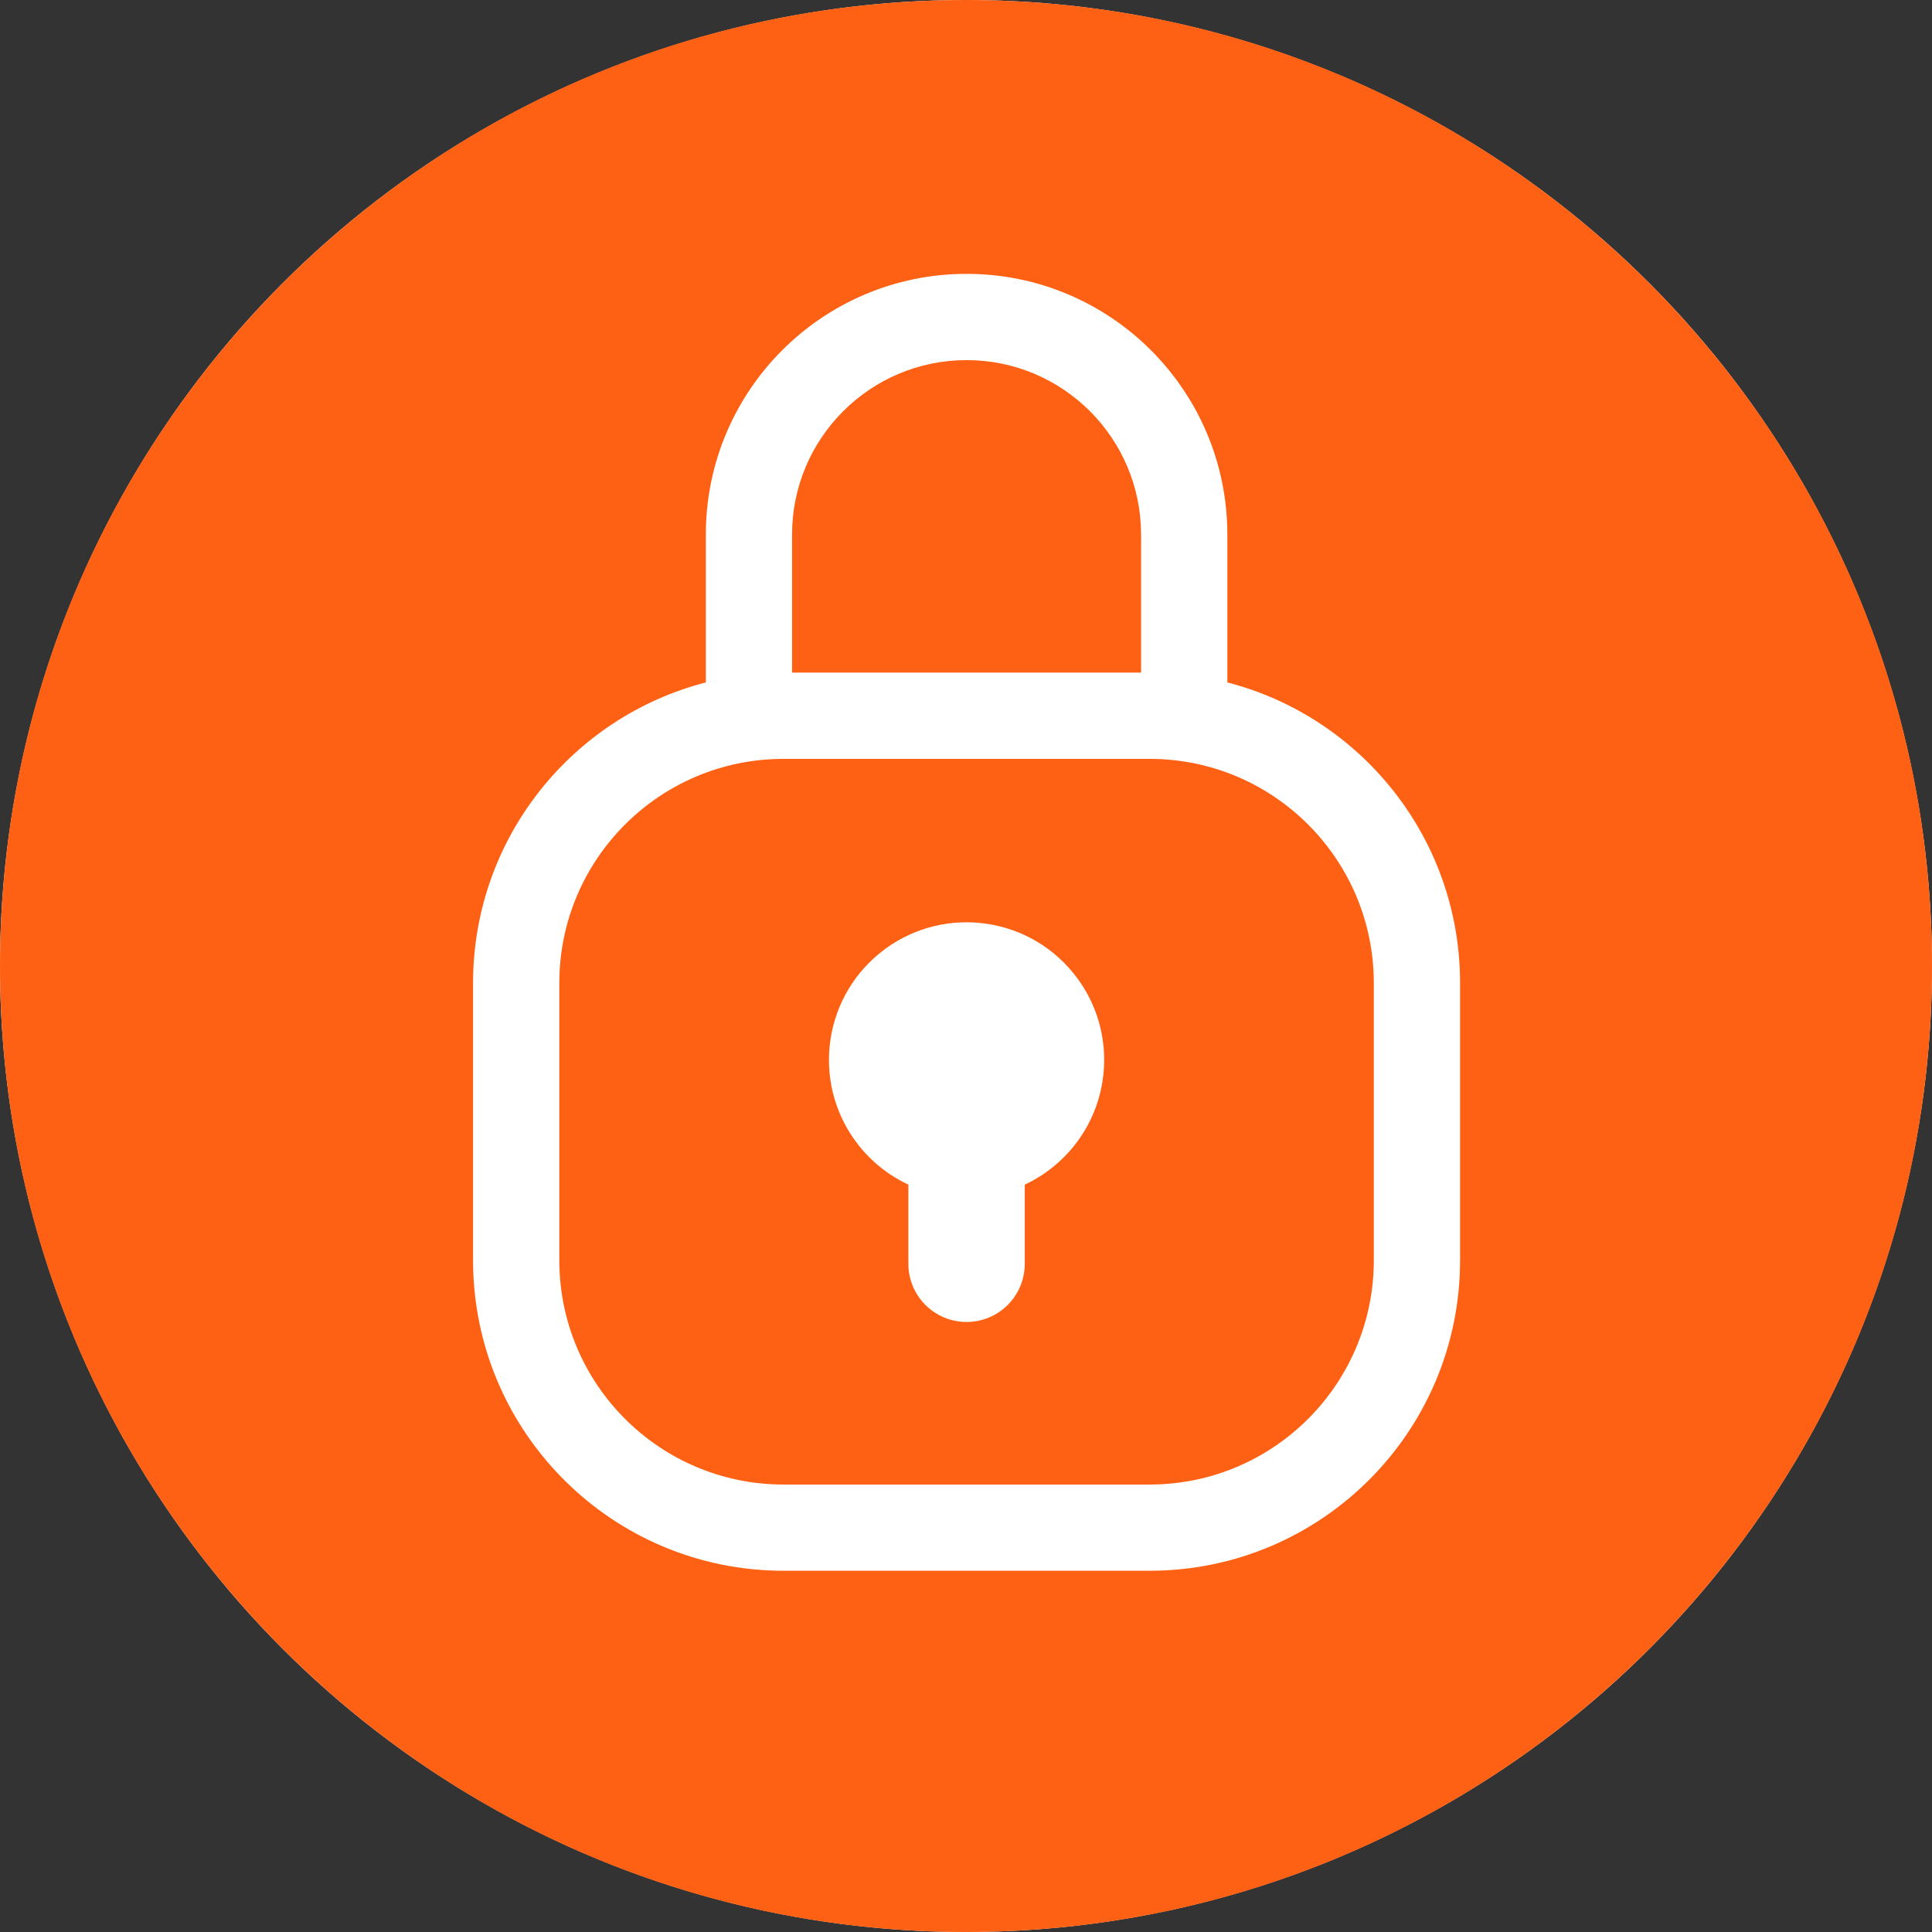
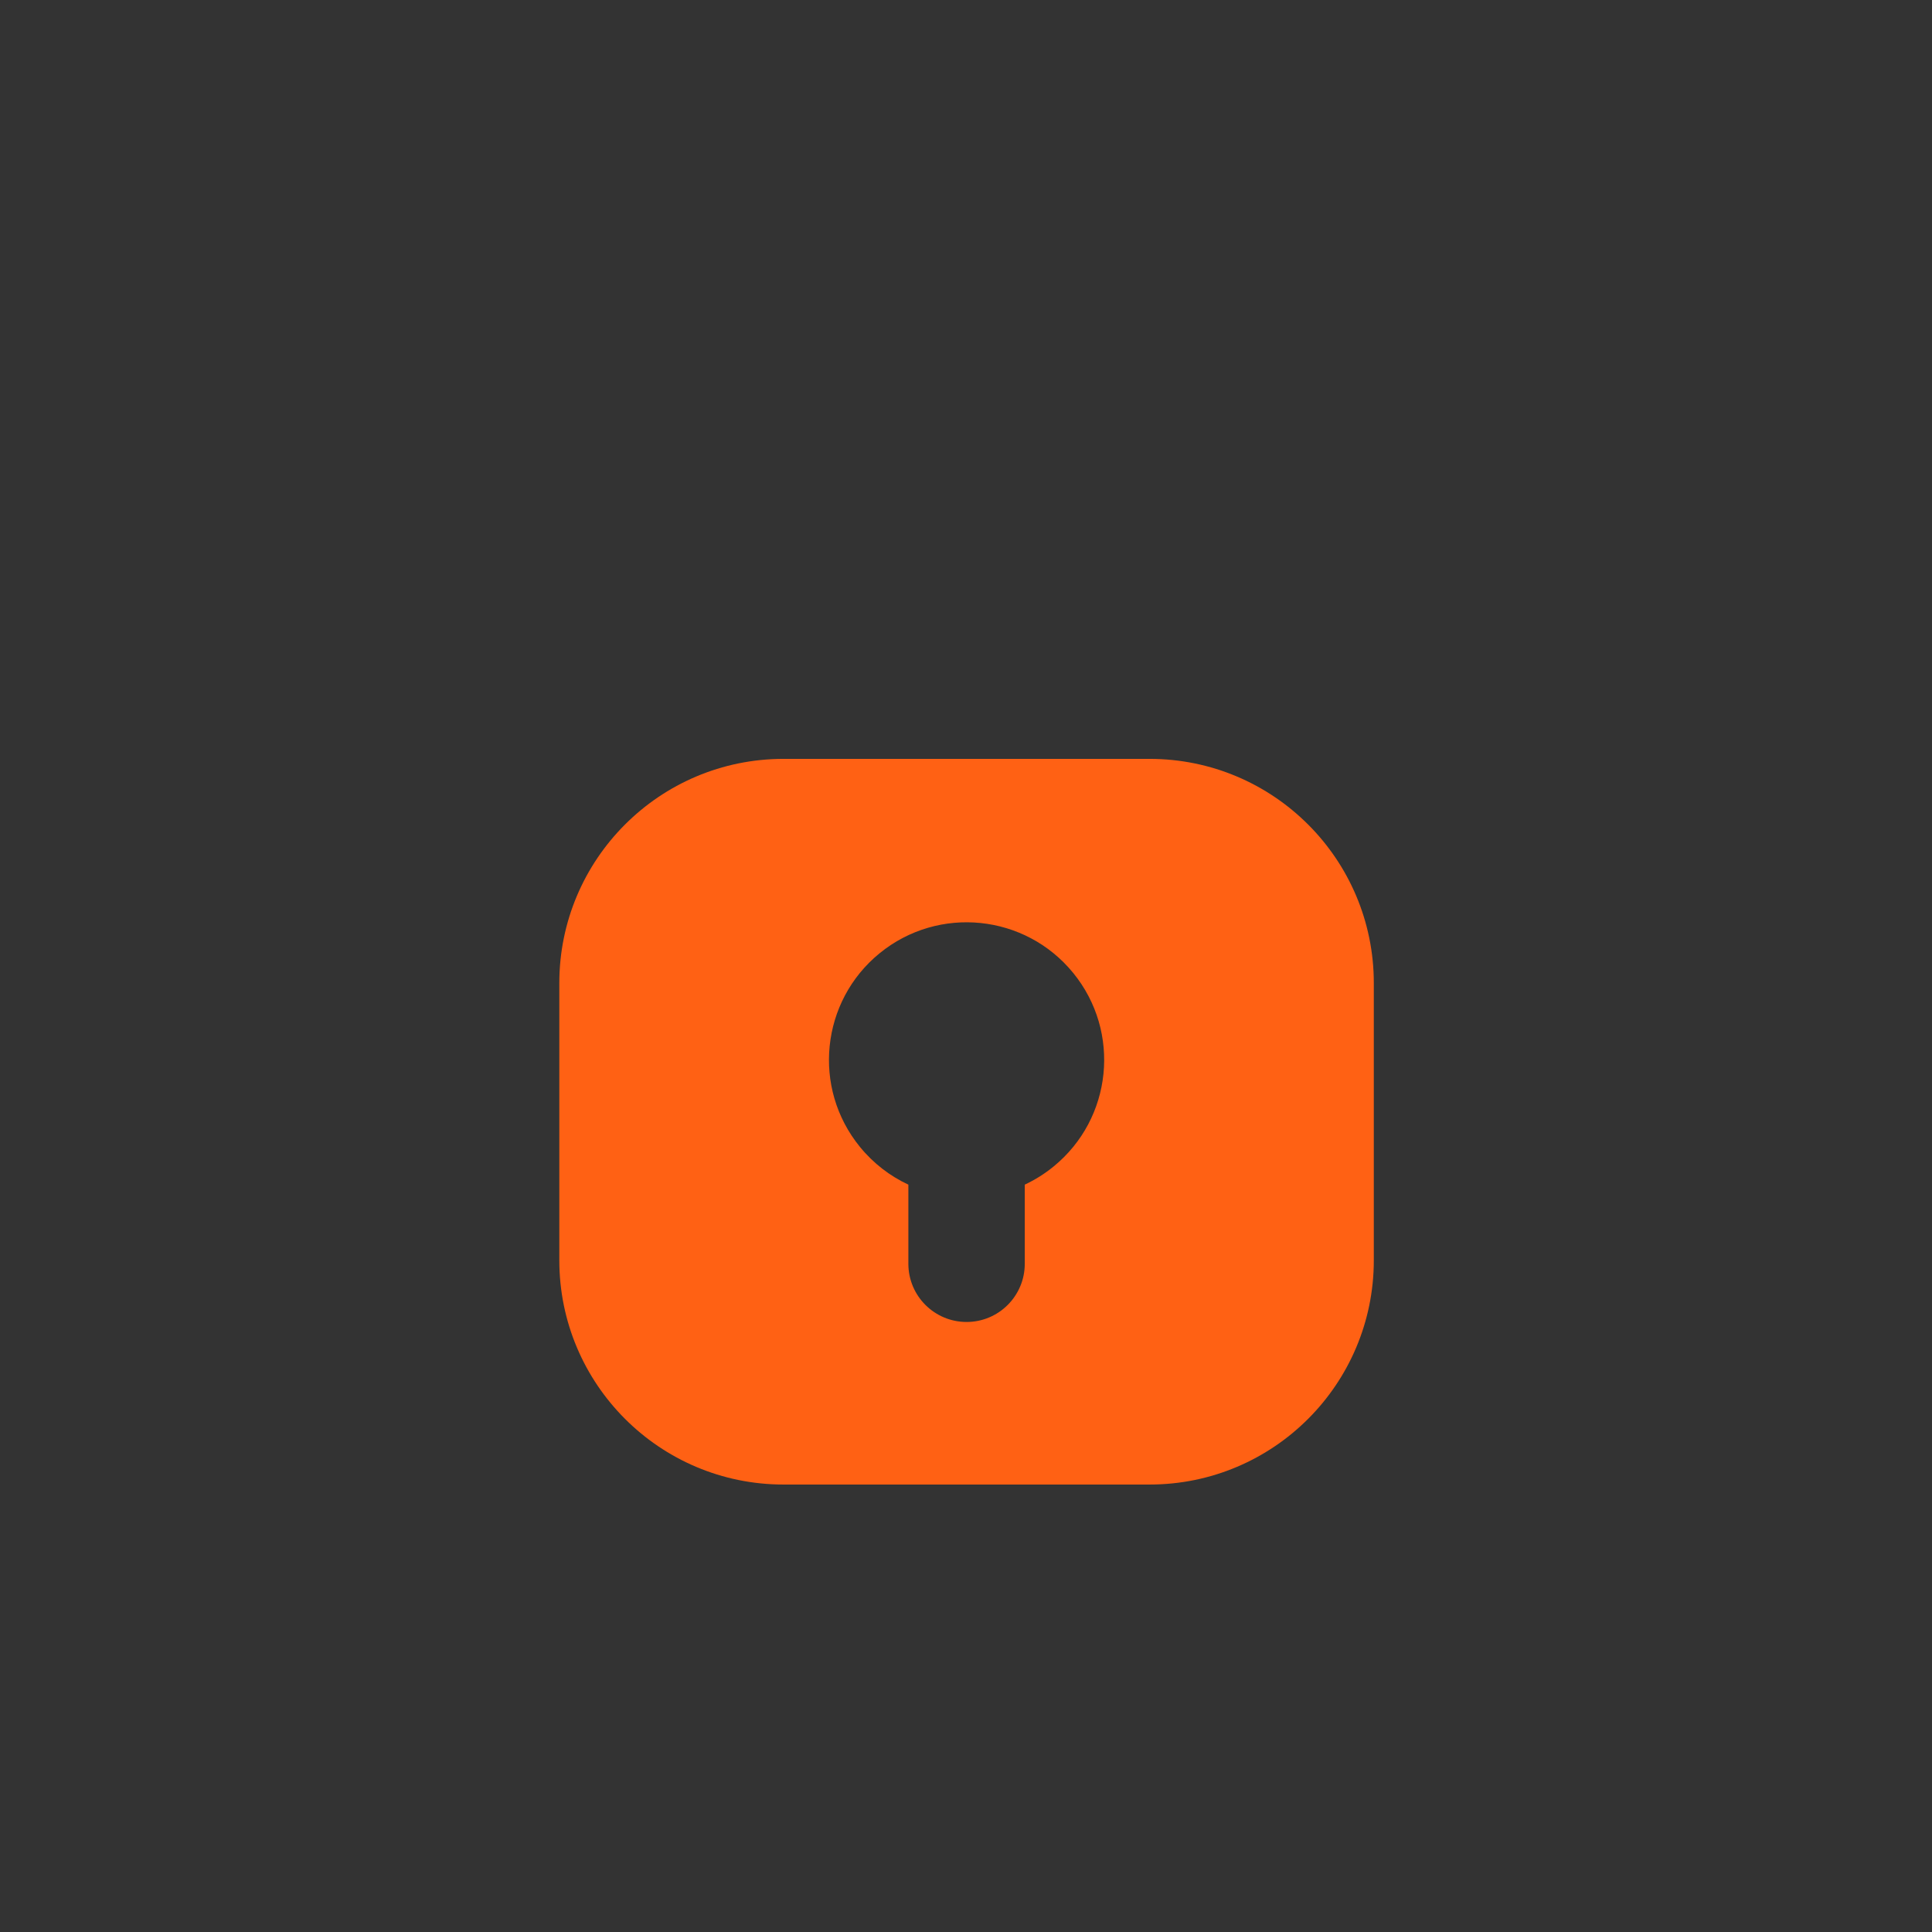
<svg xmlns="http://www.w3.org/2000/svg" width="48" height="48" viewBox="0 0 48 48" fill="none">
  <rect x="0" y="0" width="48" height="48" fill="#333333" stroke="none" />
  <g clip-path="url(#clip0_148_208)">
-     <circle cx="24" cy="24" r="24" fill="white" />
-     <path d="M19.678 16.711V13.283C19.678 10.888 21.62 8.947 24.014 8.947C26.409 8.947 28.35 10.888 28.35 13.283V16.711H19.678Z" fill="#FF6114" />
    <path fill-rule="evenodd" clip-rule="evenodd" d="M19.467 18.854H28.561C31.638 18.854 34.132 21.348 34.132 24.425V31.311C34.132 34.388 31.638 36.883 28.561 36.883H19.467C16.39 36.883 13.896 34.388 13.896 31.311V24.425C13.896 21.348 16.39 18.854 19.467 18.854ZM26.174 28.983C25.95 29.166 25.71 29.315 25.46 29.432V31.398C25.46 32.197 24.813 32.844 24.014 32.844C23.216 32.844 22.568 32.197 22.568 31.398V29.432C22.115 29.221 21.701 28.907 21.364 28.493C20.171 27.03 20.391 24.876 21.854 23.683C23.318 22.49 25.471 22.709 26.664 24.173C27.857 25.637 27.638 27.79 26.174 28.983Z" fill="#FF6114" />
-     <path fill-rule="evenodd" clip-rule="evenodd" d="M24 48C37.255 48 48 37.255 48 24C48 10.745 37.255 0 24 0C10.745 0 0 10.745 0 24C0 37.255 10.745 48 24 48ZM17.536 13.283C17.536 9.705 20.436 6.804 24.014 6.804C27.592 6.804 30.493 9.705 30.493 13.283V16.955C33.818 17.812 36.275 20.832 36.275 24.425V31.311C36.275 35.572 32.822 39.025 28.561 39.025H19.467C15.207 39.025 11.753 35.572 11.753 31.311V24.425C11.753 20.832 14.21 17.812 17.536 16.955V13.283Z" fill="#FF6114" />
  </g>
  <defs>
    <clipPath id="clip0_148_208">
      <rect width="48" height="48" fill="white" />
    </clipPath>
  </defs>
</svg>